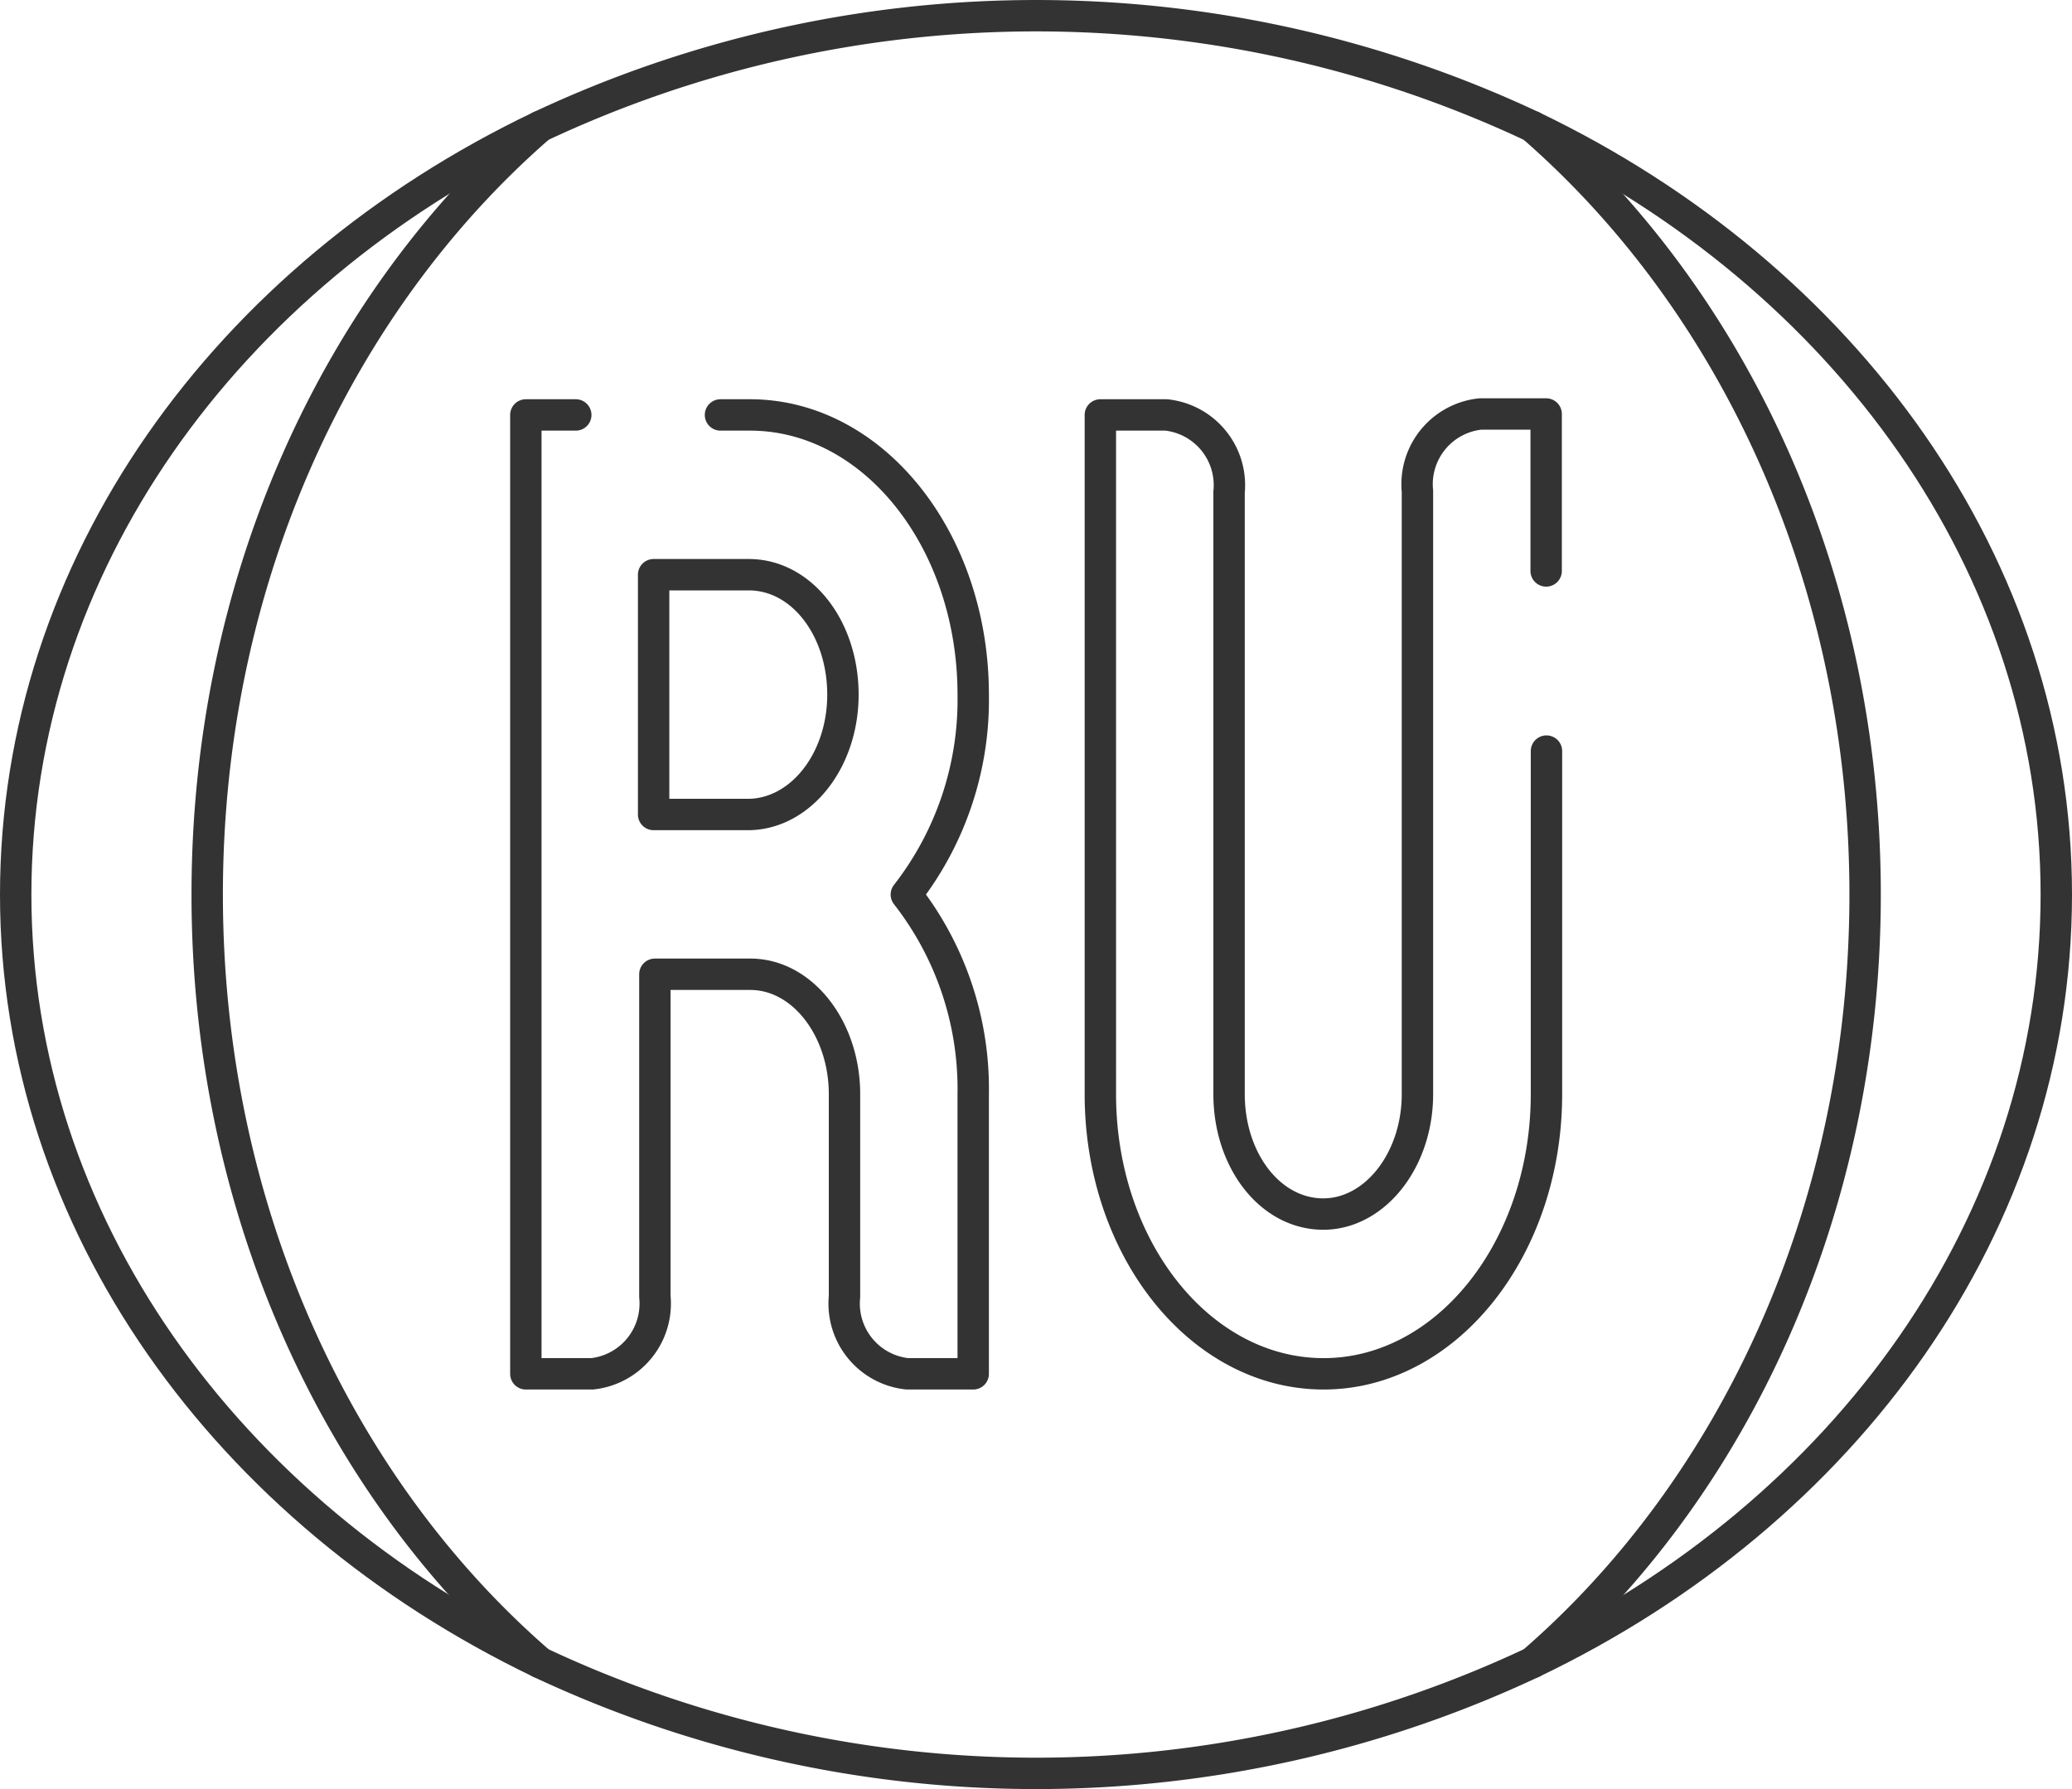
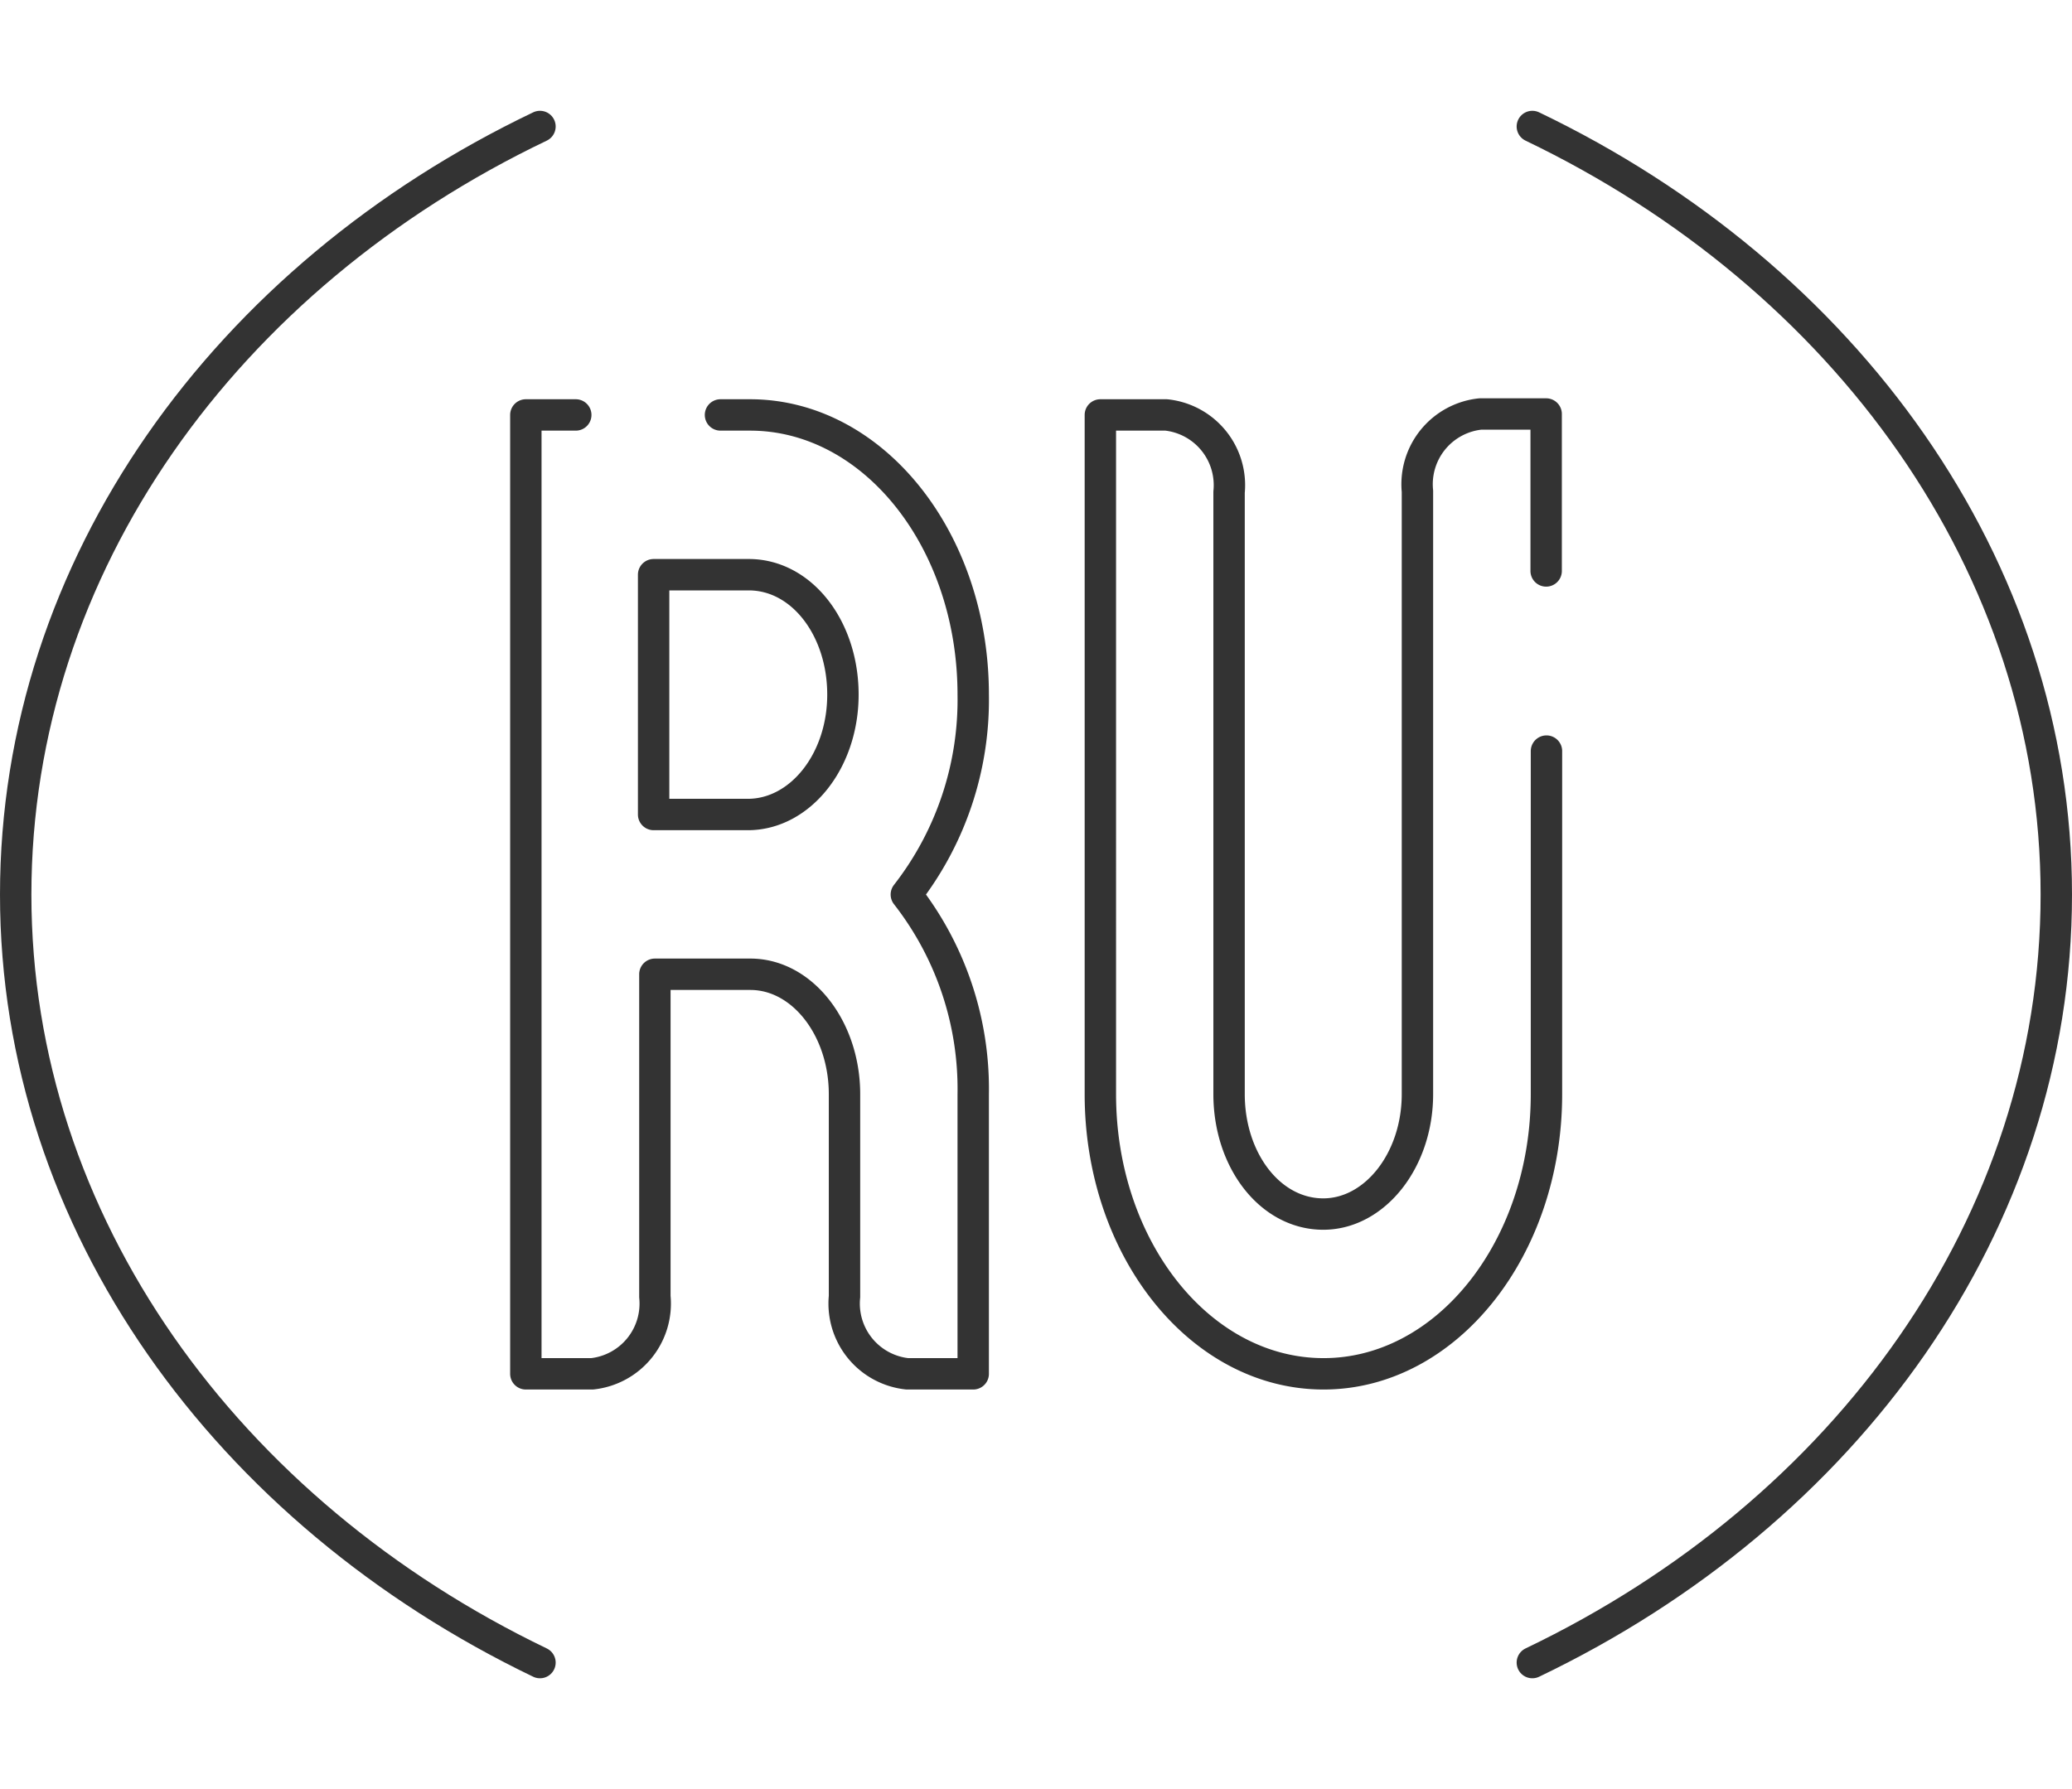
<svg xmlns="http://www.w3.org/2000/svg" width="66" height="57" viewBox="0 0 66 57">
  <defs>
    <style> .a { fill: none; stroke: #333; stroke-linecap: round; stroke-linejoin: round; } </style>
  </defs>
  <g>
    <path class="a" d="M50.15,18.56v-5h-2.1a2.25,2.25,0,0,0-2,2.46V35.23c0,2.11-1.36,3.82-3,3.82h0c-1.69,0-3-1.71-3-3.82V16.05a2.25,2.25,0,0,0-2-2.46h-2.1V35.23c0,4.92,3.18,8.91,7.11,8.91h0c3.92,0,7.1-4,7.1-8.91V24.3M19.24,13.59H17.65V44.14h2.11a2.25,2.25,0,0,0,2-2.46V31.41H24.8c1.66,0,3,1.73,3,3.82v6.45a2.25,2.25,0,0,0,2,2.46h2.1V35.23a10.06,10.06,0,0,0-2.13-6.36,10.09,10.09,0,0,0,2.13-6.37c0-4.92-3.18-8.91-7.11-8.91h-.94m-2.1,5.09h3c1.69,0,3,1.71,3,3.82s-1.35,3.8-3,3.82H21.72V18.68Z" transform="translate(-0.9 -0.37)" />
-     <path class="a" d="M18.1,4.4C11.66,10,7.5,18.85,7.5,28.87s4.16,18.9,10.6,24.47a37.15,37.15,0,0,0,31.61,0c6.44-5.57,10.6-14.46,10.6-24.47S56.15,10,49.71,4.4a37.15,37.15,0,0,0-31.61,0Z" transform="translate(-0.9 -0.37)" />
    <path class="a" d="M49.71,53.34c10-4.79,16.69-14,16.69-24.47S59.67,9.18,49.71,4.4M18.1,4.4c-10,4.78-16.7,14-16.7,24.47S8.14,48.55,18.1,53.34" transform="translate(-0.9 -0.37)" />
  </g>
</svg>